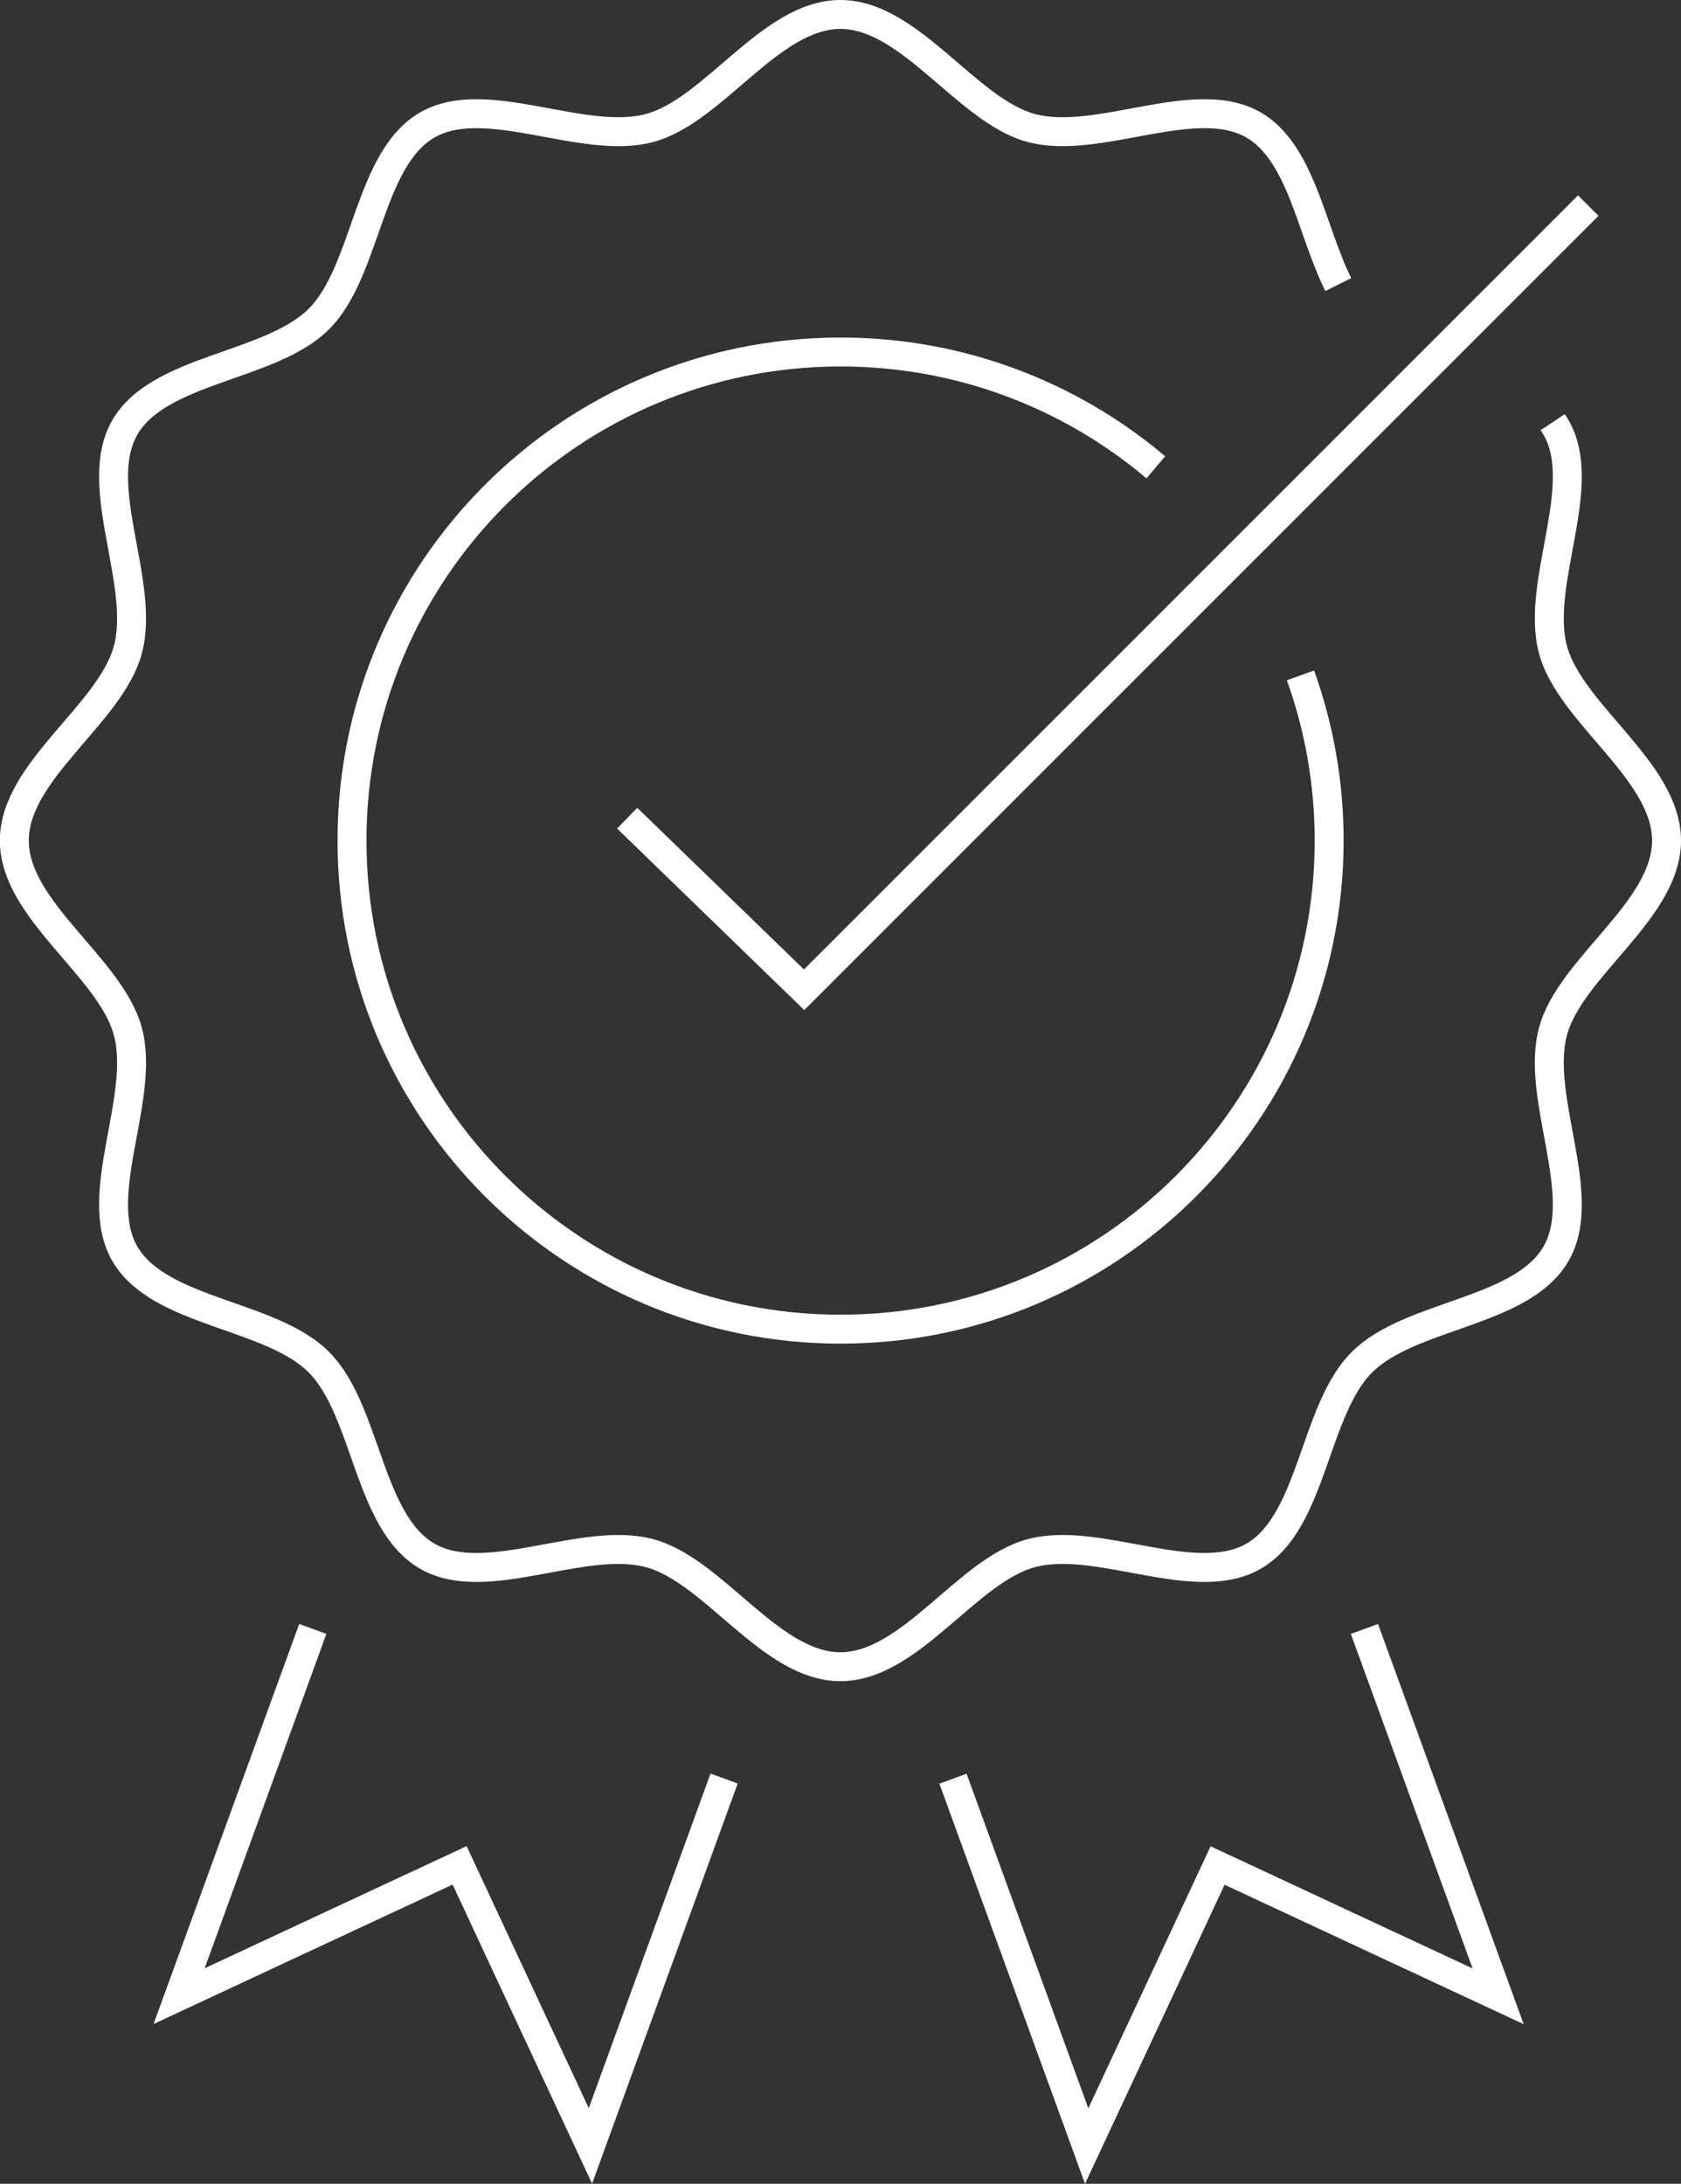
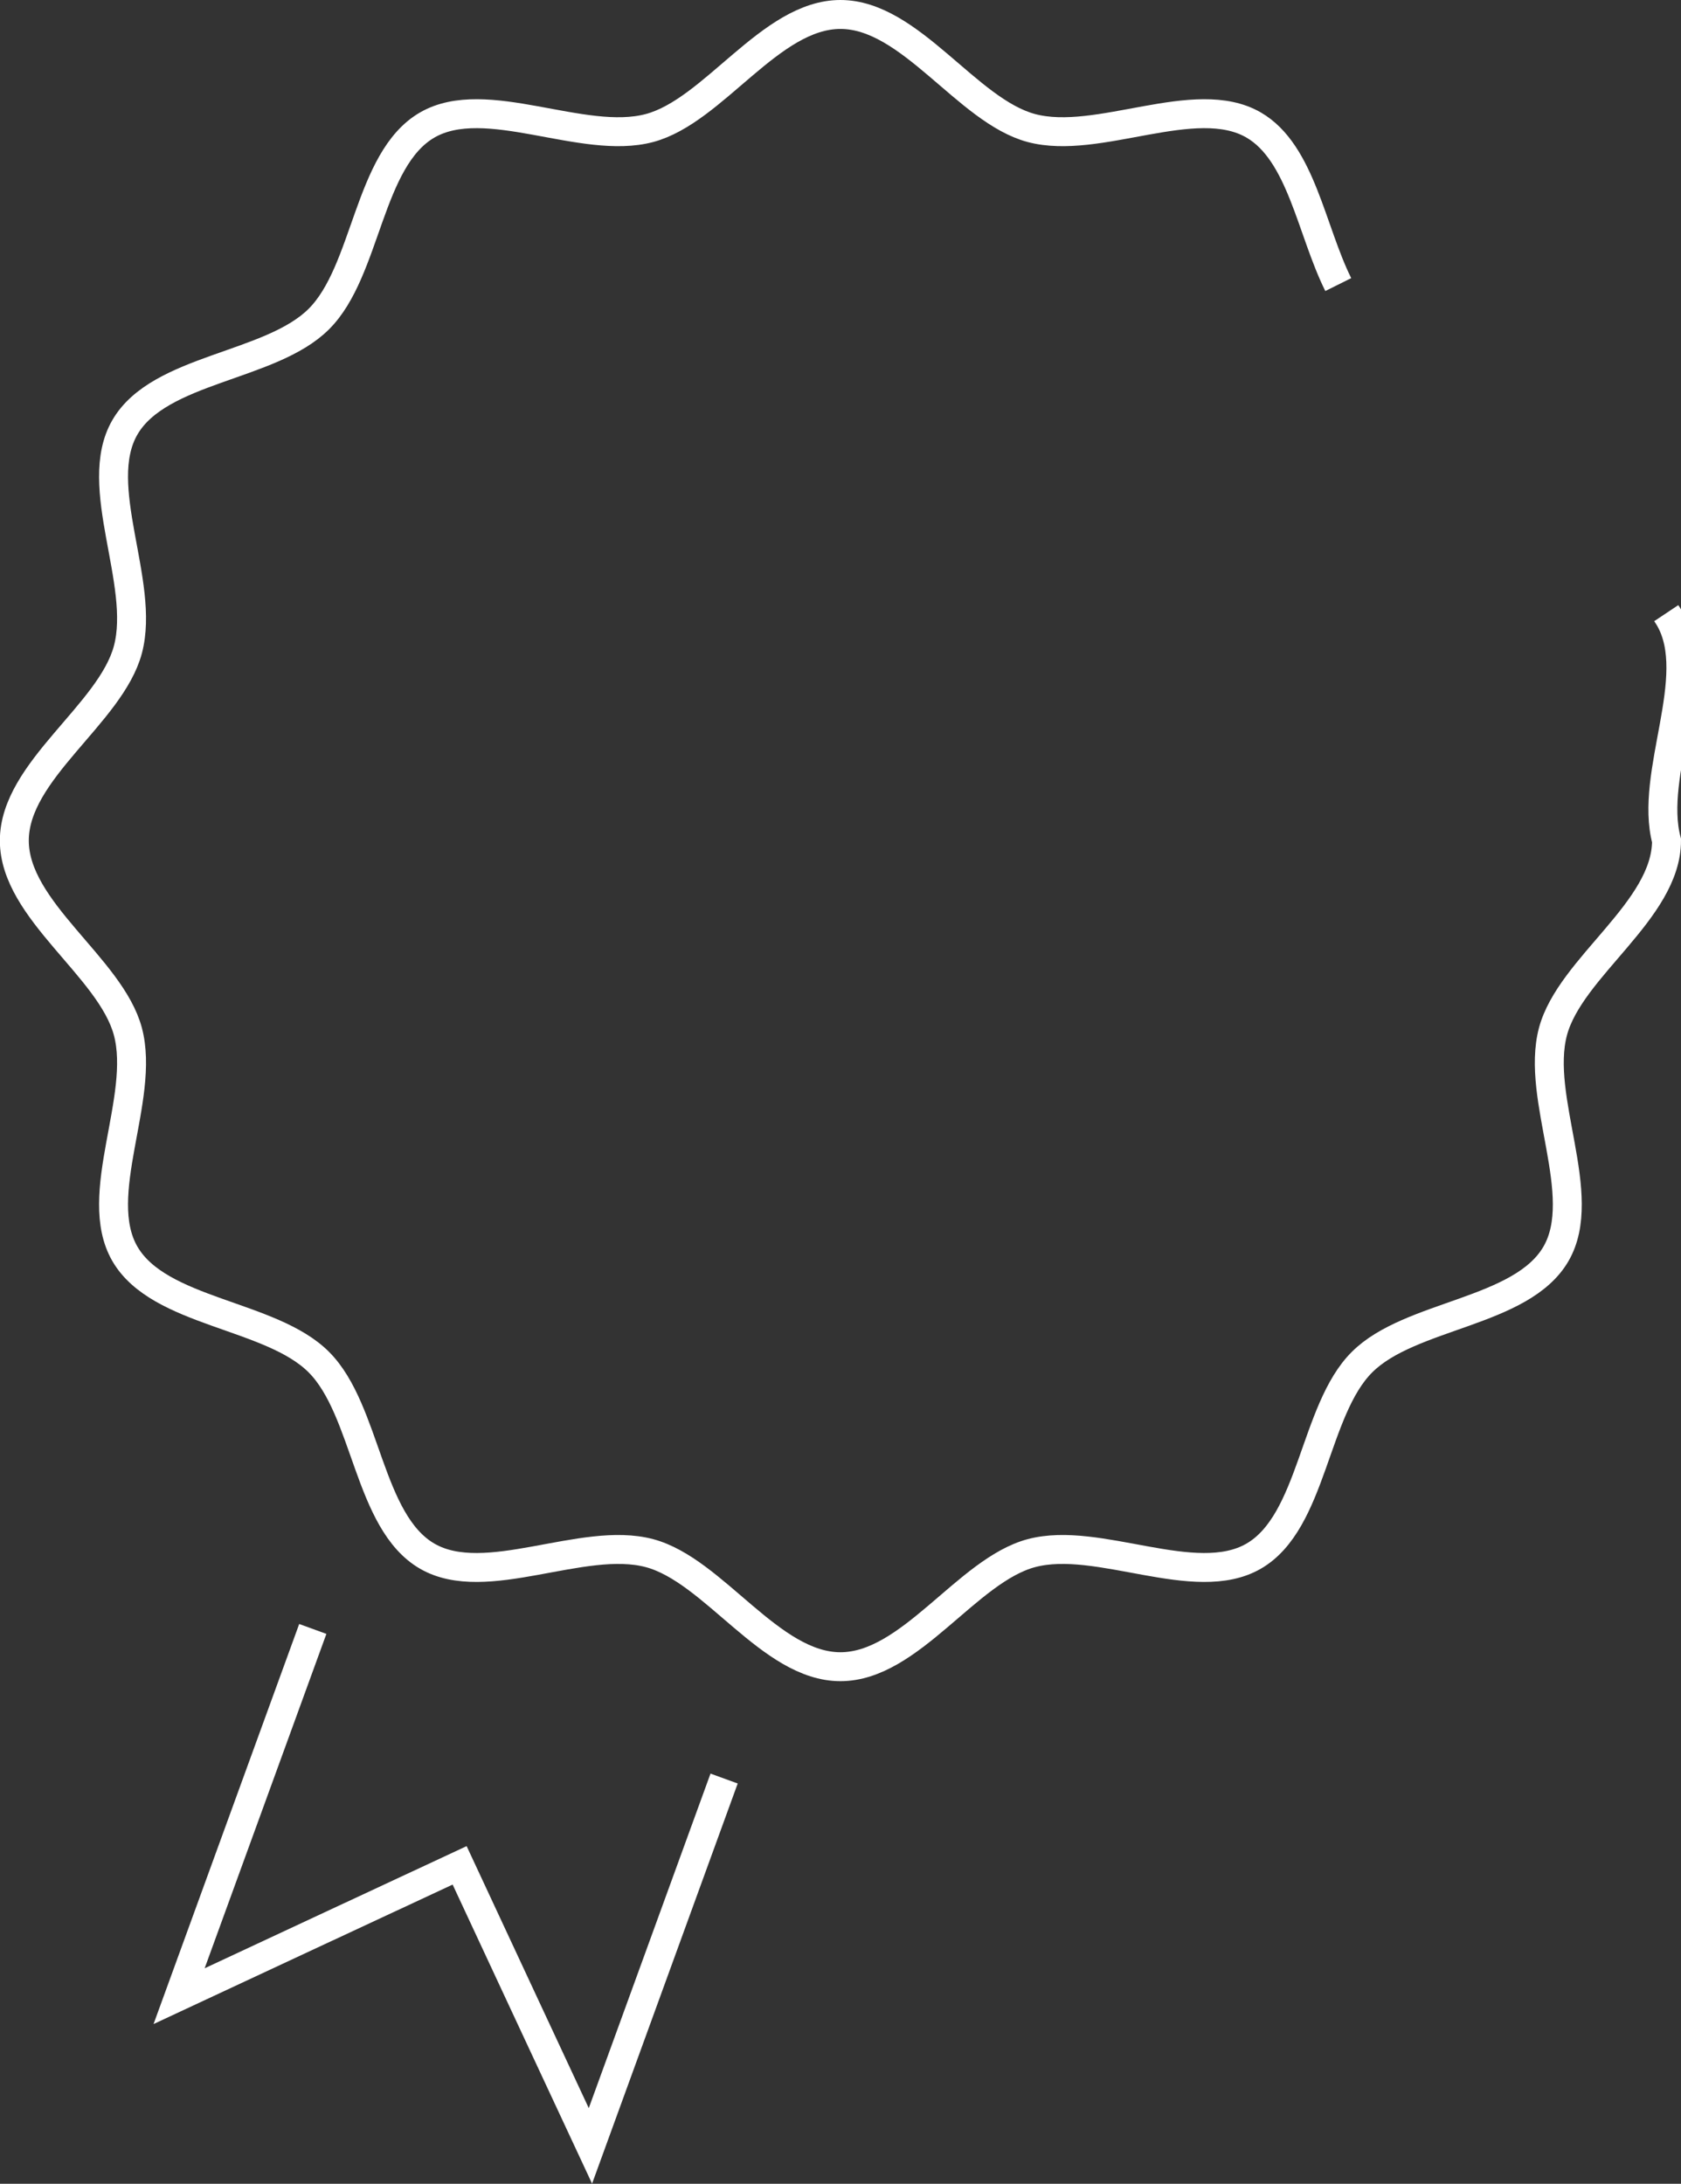
<svg xmlns="http://www.w3.org/2000/svg" id="Layer_2" data-name="Layer 2" viewBox="0 0 116.19 150.94">
  <rect x="0" y="0" width="116.19" height="150.94" fill="#333333" stroke="none" />
  <defs>
    <style>
      .cls-1 {
        fill: none;
        stroke: #fff;
        stroke-miterlimit: 10;
        stroke-width: 2px;
      }
    </style>
  </defs>
  <g id="ABOUT">
    <g id="DESIGN_JOURNEY" data-name="DESIGN JOURNEY">
      <g>
        <g>
-           <polyline class="cls-1" points="65.87 122.94 75.11 148.33 79.64 138.63 84.16 128.94 93.85 133.46 103.55 137.98 94.31 112.59" />
          <polyline class="cls-1" points="50.05 122.93 40.81 148.32 36.29 138.63 31.77 128.93 22.07 133.45 12.38 137.97 21.62 112.59" />
        </g>
        <g>
-           <path class="cls-1" d="M79.89,32.3c-5.88-4.97-13.49-7.97-21.79-7.97-18.65,0-33.77,15.12-33.77,33.77s15.12,33.77,33.77,33.77,33.77-15.12,33.77-33.77c0-4.01-.7-7.85-1.98-11.42" />
-           <path class="cls-1" d="M92.5,19.67c-1.87-3.76-2.56-9.12-5.85-11.03-4.04-2.34-10.74,1.44-15.36.21-4.46-1.19-8.36-7.85-13.2-7.85s-8.74,6.66-13.2,7.85c-4.62,1.23-11.31-2.55-15.36-.21-4.1,2.37-4.16,10.09-7.49,13.41-3.33,3.33-11.04,3.39-13.41,7.49-2.34,4.04,1.44,10.74.21,15.36-1.19,4.46-7.85,8.36-7.85,13.2s6.66,8.74,7.85,13.2c1.23,4.62-2.55,11.31-.21,15.36,2.37,4.1,10.09,4.16,13.41,7.49s3.39,11.04,7.49,13.41c4.04,2.34,10.74-1.44,15.36-.21,4.46,1.19,8.36,7.85,13.2,7.85s8.74-6.66,13.2-7.85c4.62-1.23,11.31,2.55,15.36.21,4.1-2.37,4.16-10.09,7.49-13.41,3.33-3.33,11.04-3.39,13.41-7.49,2.34-4.04-1.44-10.74-.21-15.36,1.19-4.46,7.85-8.36,7.85-13.2s-6.66-8.74-7.85-13.2c-1.23-4.62,2.55-11.31.21-15.36-.07-.12-.15-.24-.23-.36" />
-           <polyline class="cls-1" points="43.35 56.55 55.58 68.41 109.78 14.21" />
+           <path class="cls-1" d="M92.5,19.67c-1.87-3.76-2.56-9.12-5.85-11.03-4.04-2.34-10.74,1.44-15.36.21-4.46-1.19-8.36-7.85-13.2-7.85s-8.74,6.66-13.2,7.85c-4.62,1.23-11.31-2.55-15.36-.21-4.1,2.37-4.16,10.09-7.49,13.41-3.33,3.33-11.04,3.39-13.41,7.49-2.34,4.04,1.44,10.74.21,15.36-1.19,4.46-7.85,8.36-7.85,13.2s6.66,8.74,7.85,13.2c1.23,4.62-2.55,11.31-.21,15.36,2.37,4.1,10.09,4.16,13.41,7.49s3.39,11.04,7.49,13.41c4.04,2.34,10.74-1.44,15.36-.21,4.46,1.19,8.36,7.85,13.2,7.85s8.74-6.66,13.2-7.85c4.62-1.23,11.31,2.55,15.36.21,4.1-2.37,4.16-10.09,7.49-13.41,3.33-3.33,11.04-3.39,13.41-7.49,2.34-4.04-1.44-10.74-.21-15.36,1.19-4.46,7.85-8.36,7.85-13.2c-1.23-4.62,2.55-11.31.21-15.36-.07-.12-.15-.24-.23-.36" />
        </g>
      </g>
    </g>
  </g>
</svg>